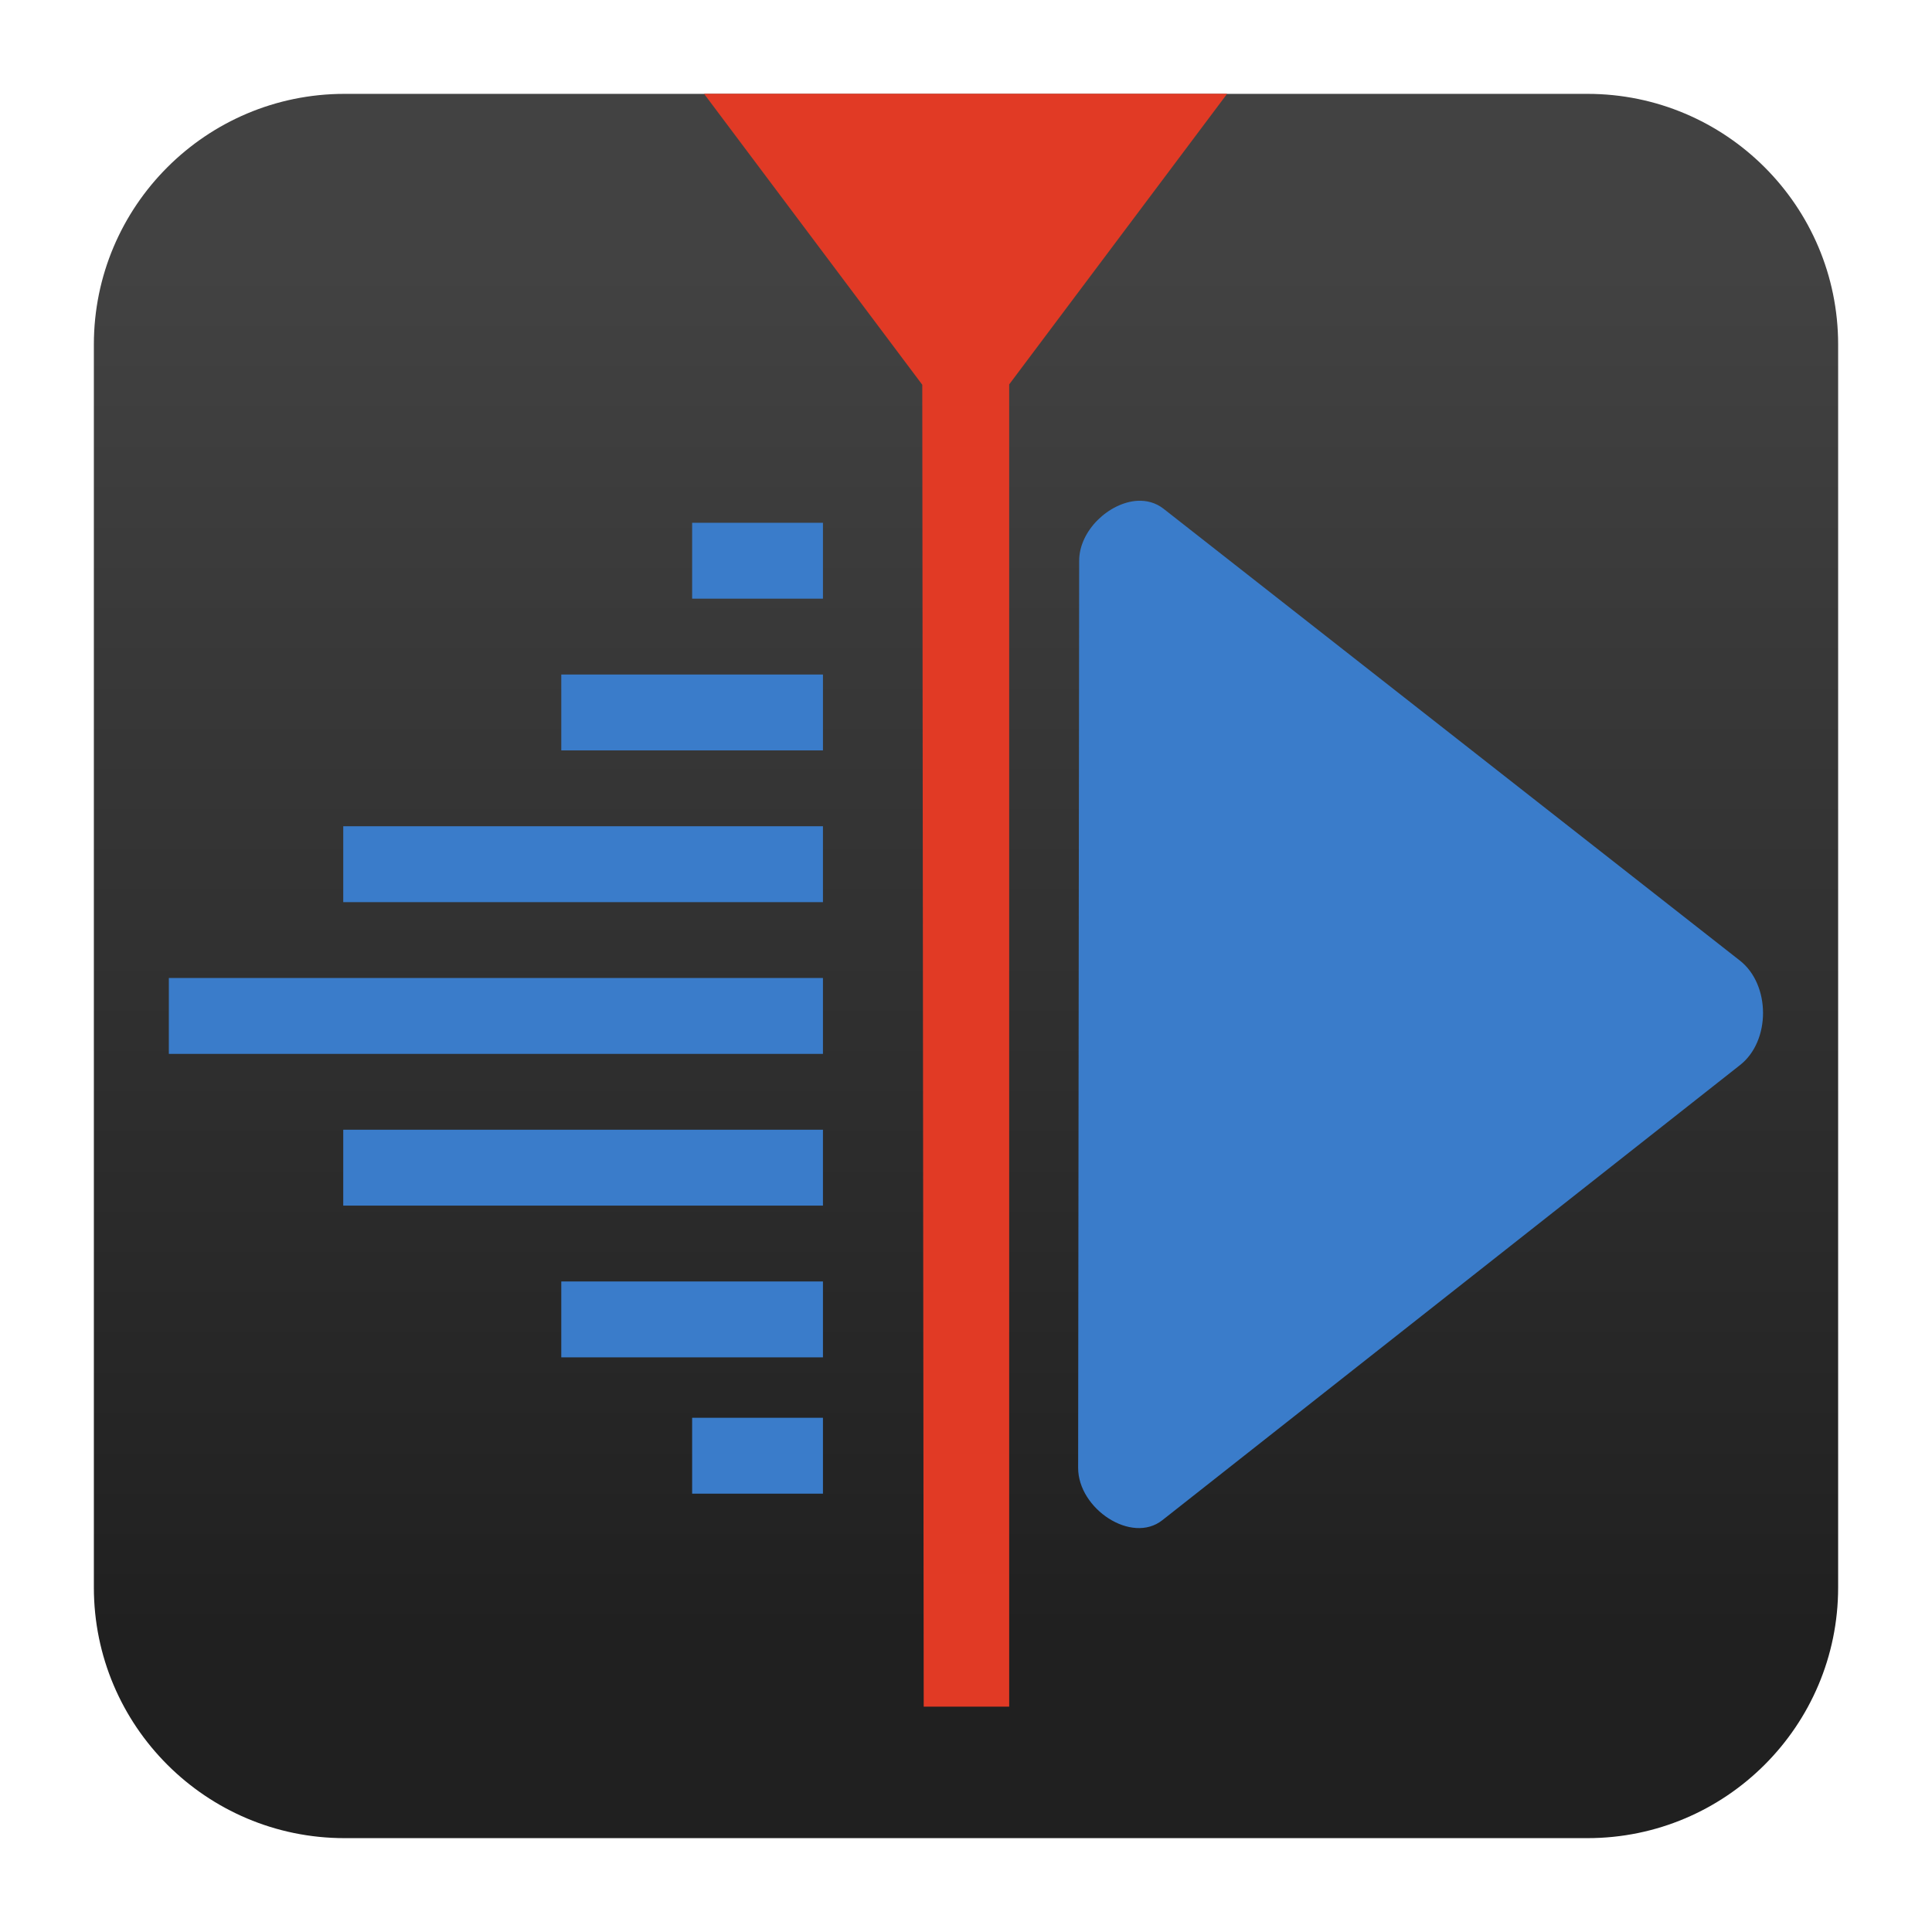
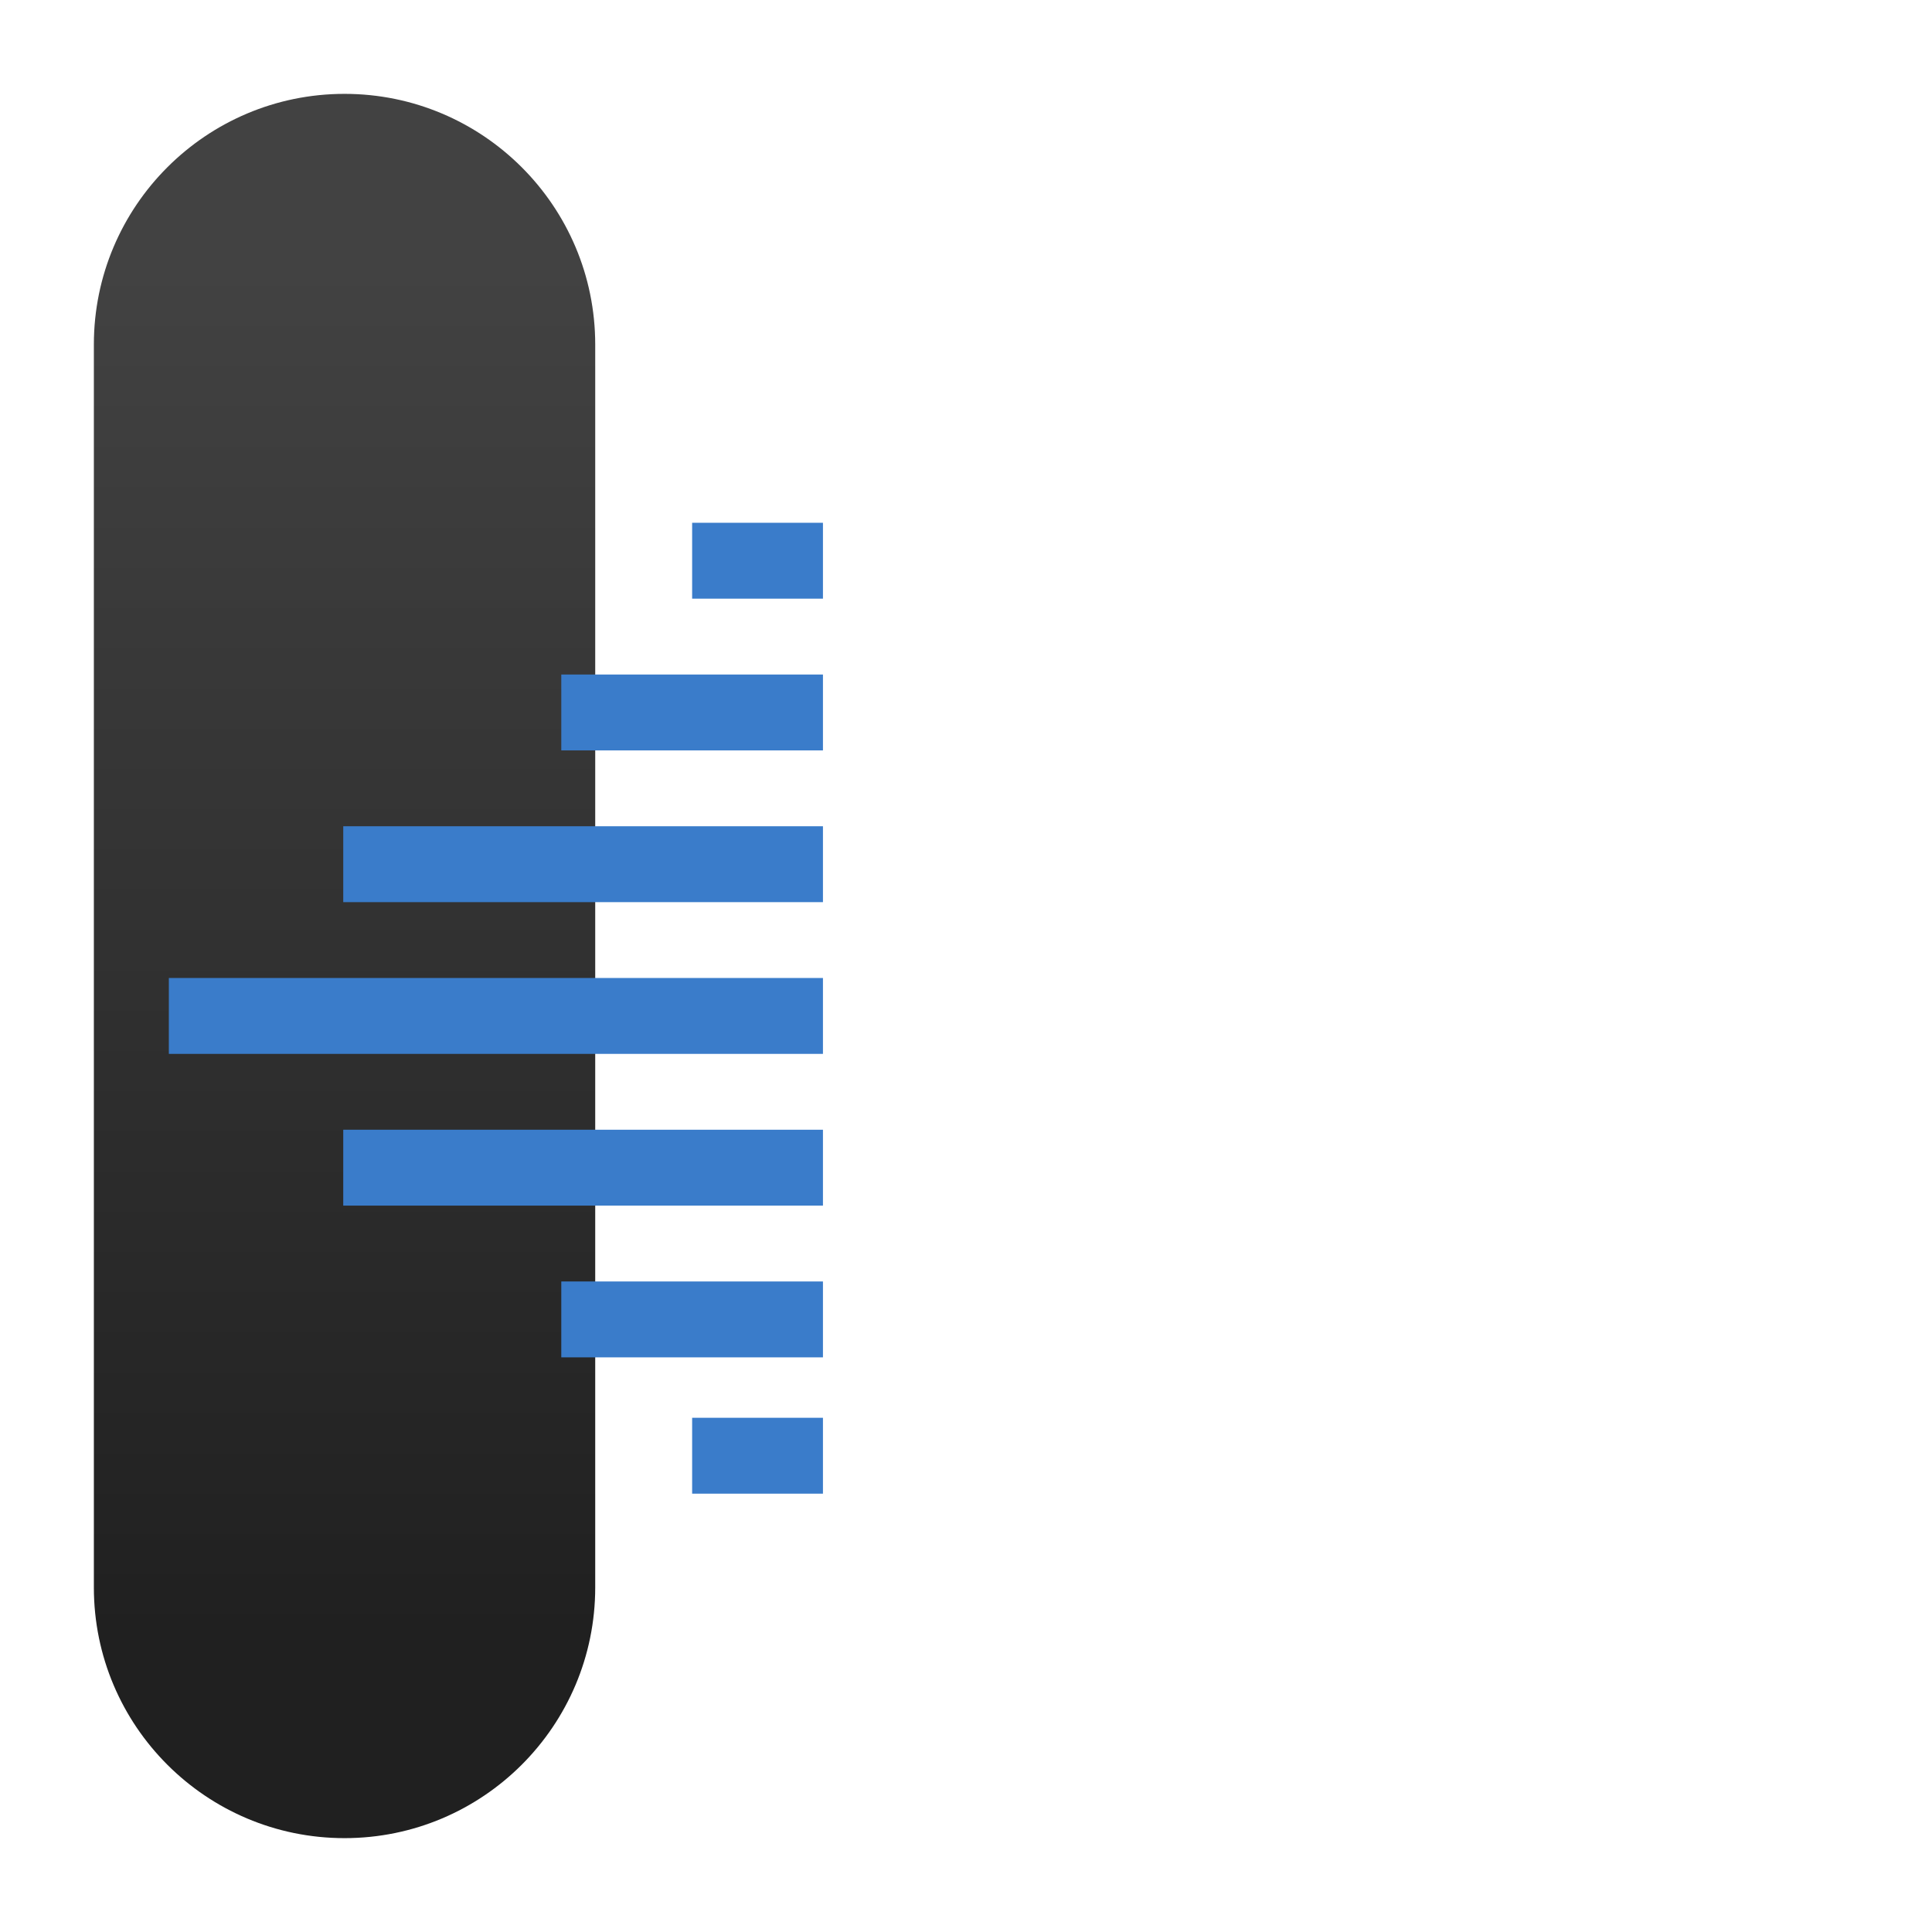
<svg xmlns="http://www.w3.org/2000/svg" clip-rule="evenodd" fill-rule="evenodd" stroke-linejoin="round" stroke-miterlimit="2" viewBox="0 0 48 48">
  <linearGradient id="a" x2="1" gradientTransform="matrix(0 -33.687 33.687 0 923.28 40.45)" gradientUnits="userSpaceOnUse">
    <stop stop-color="#202020" offset="0" />
    <stop stop-color="#424242" offset="1" />
  </linearGradient>
-   <path d="m39.44 45.668h-30.88c-3.438 0-6.228-2.79-6.228-6.228v-30.88c0-3.438 2.79-6.228 6.228-6.228h30.88c3.438 0 6.228 2.79 6.228 6.228v30.88c0 3.438-2.79 6.228-6.228 6.228z" fill="url(#a)" />
-   <path transform="matrix(1.083 0 0 1.083 -2.002 -3.085)" d="m23.006 11.675-5.006-6.675h12l-5 6.667v30.333h-1.961z" fill="#e13a25" />
+   <path d="m39.44 45.668h-30.88c-3.438 0-6.228-2.79-6.228-6.228v-30.88c0-3.438 2.79-6.228 6.228-6.228c3.438 0 6.228 2.79 6.228 6.228v30.88c0 3.438-2.79 6.228-6.228 6.228z" fill="url(#a)" />
  <g fill="#3a7cca">
    <path transform="matrix(1 0 0 .906 -.304 1.368)" d="m17.5 12.826h3.25v2.081h-3.25zm-3.251 4.161h6.501v2.081h-6.501zm-5.417 4.161h11.918v2.081h-11.918zm-4.333 4.161h16.251v2.081h-16.251zm4.333 4.161h11.918v2.081h-11.918zm5.417 4.161h6.501v2.081h-6.501zm3.251 3.738h3.25v2.081h-3.25z" />
-     <path transform="matrix(1.418 0 0 1.418 -14.336 -8.829)" d="m30.037 15.001c-.491.03-1.02.516-1.019 1.054l-.018 15.89c0 .718.939 1.342 1.476.916l10.119-7.972c.541-.421.539-1.409 0-1.832l-10.1-7.918c-.135-.105-.294-.147-.458-.138z" fill-rule="nonzero" />
  </g>
</svg>